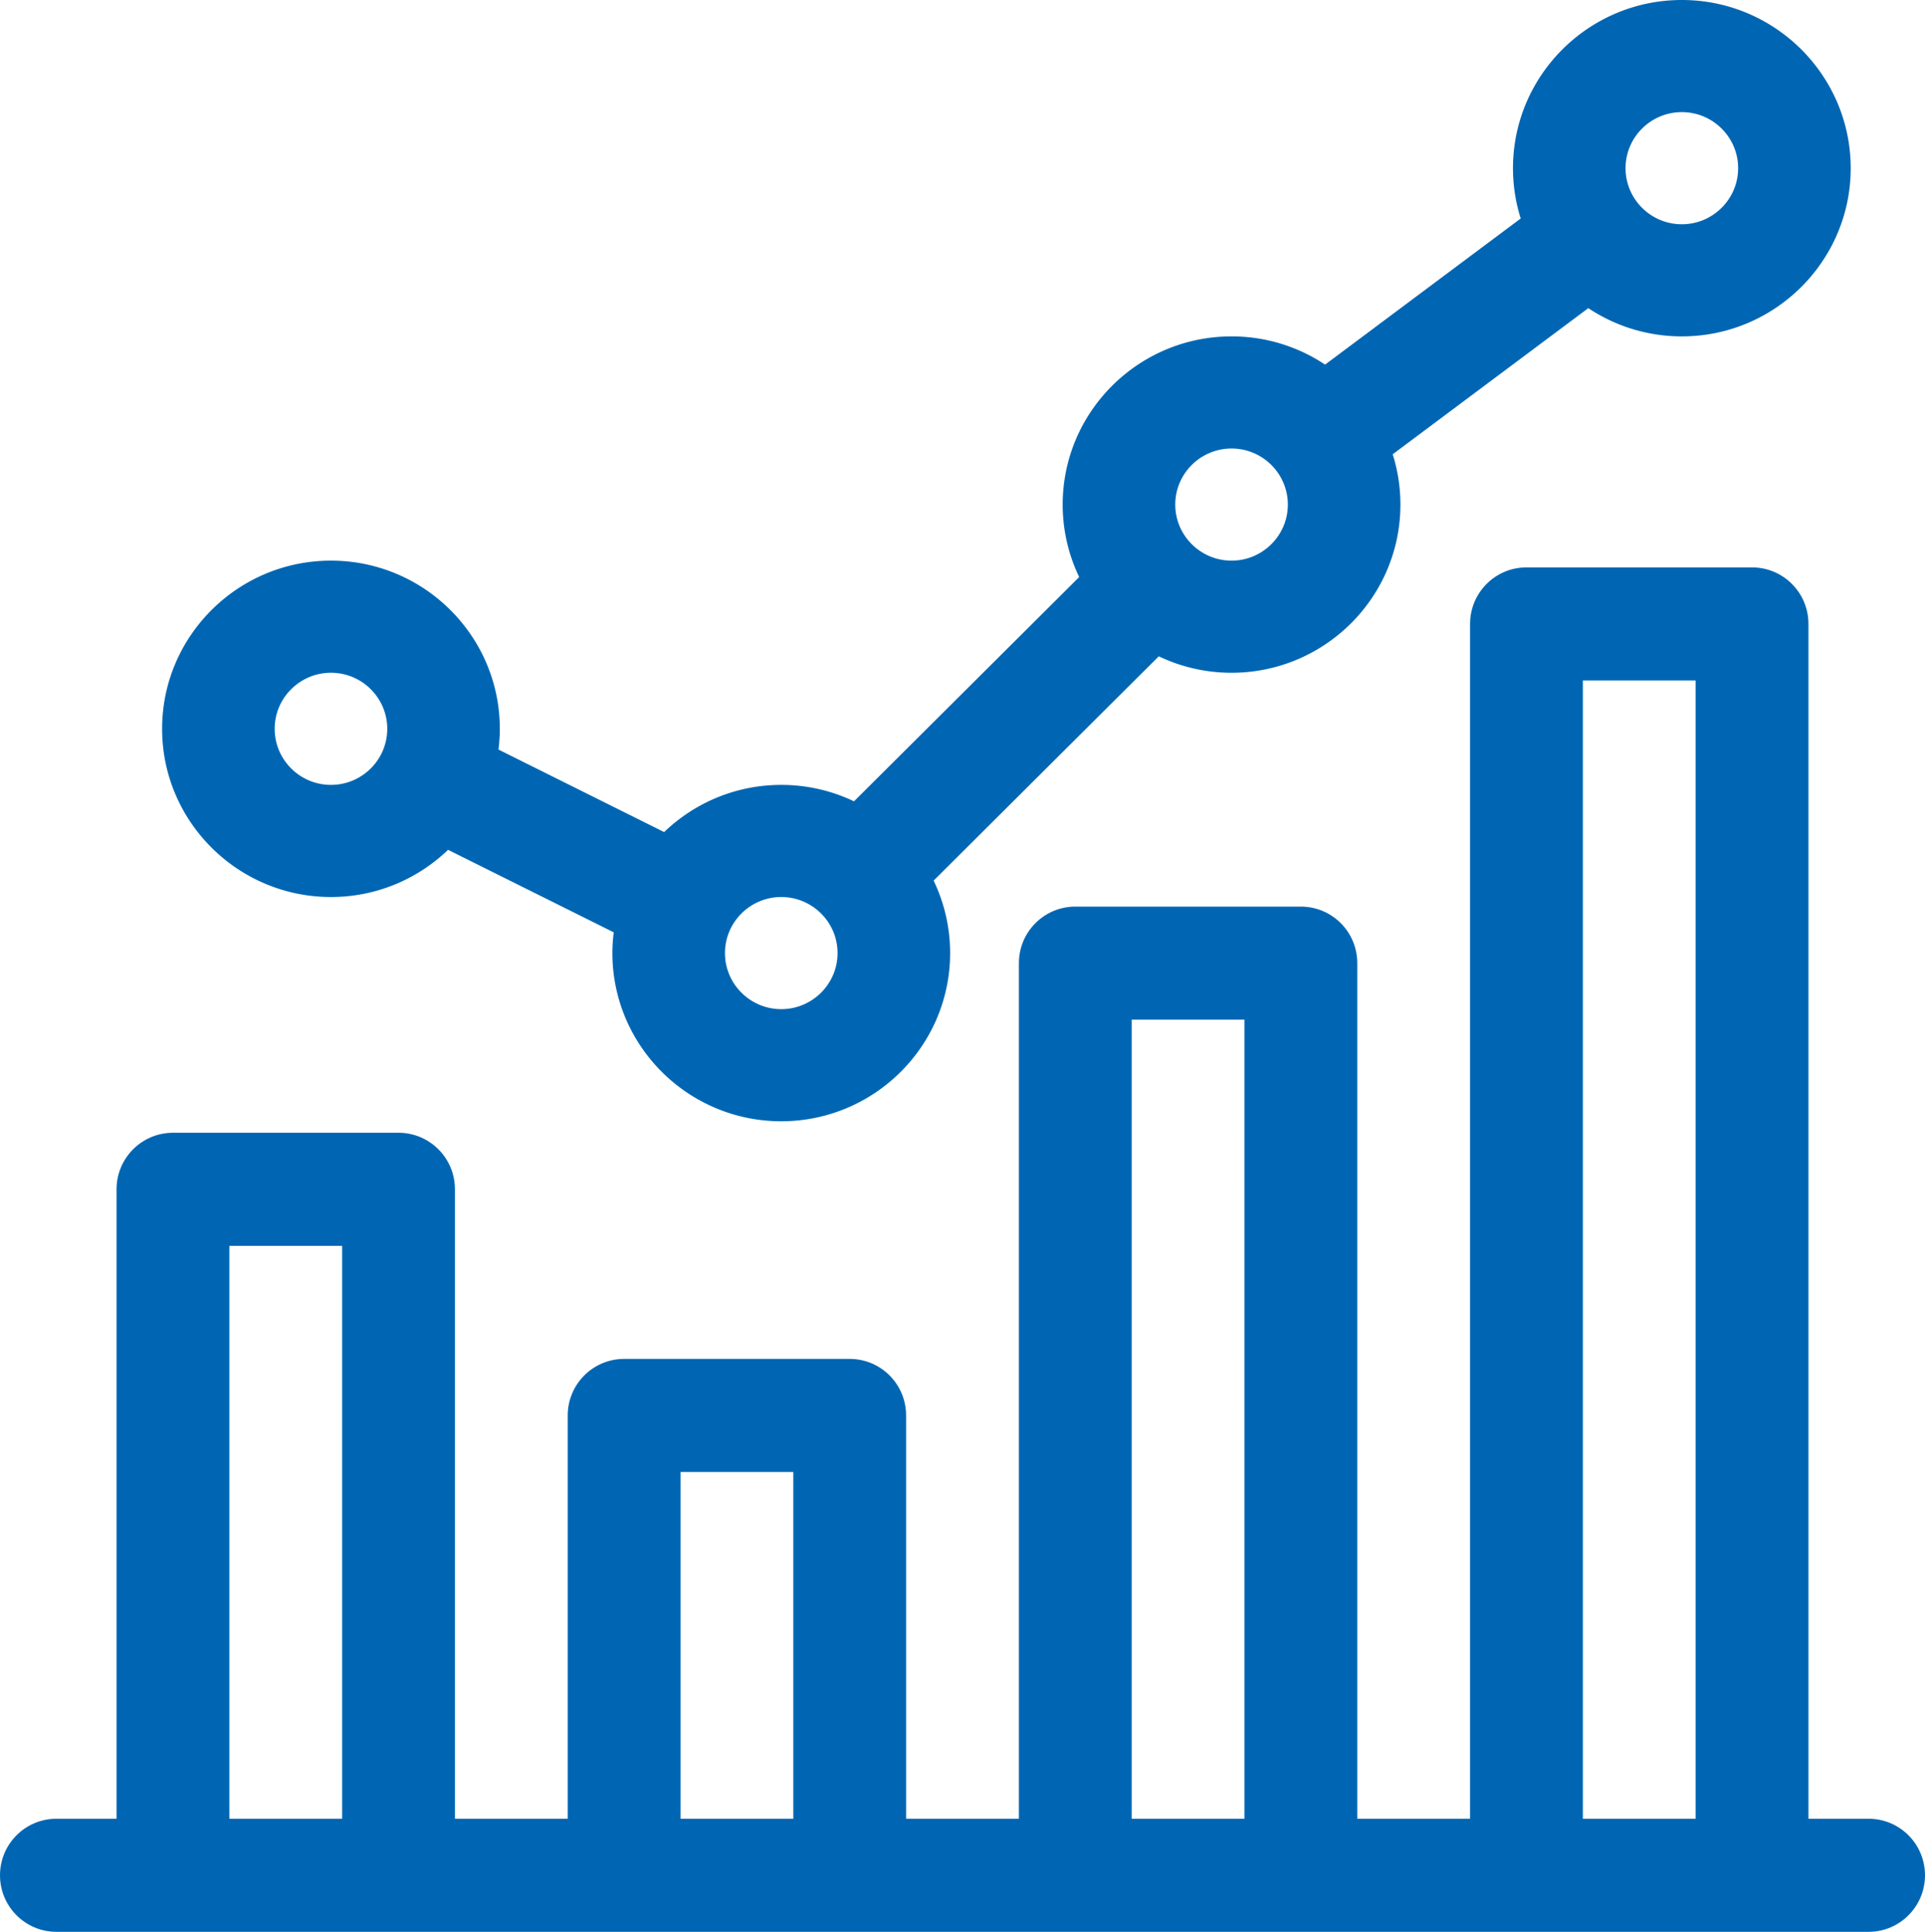
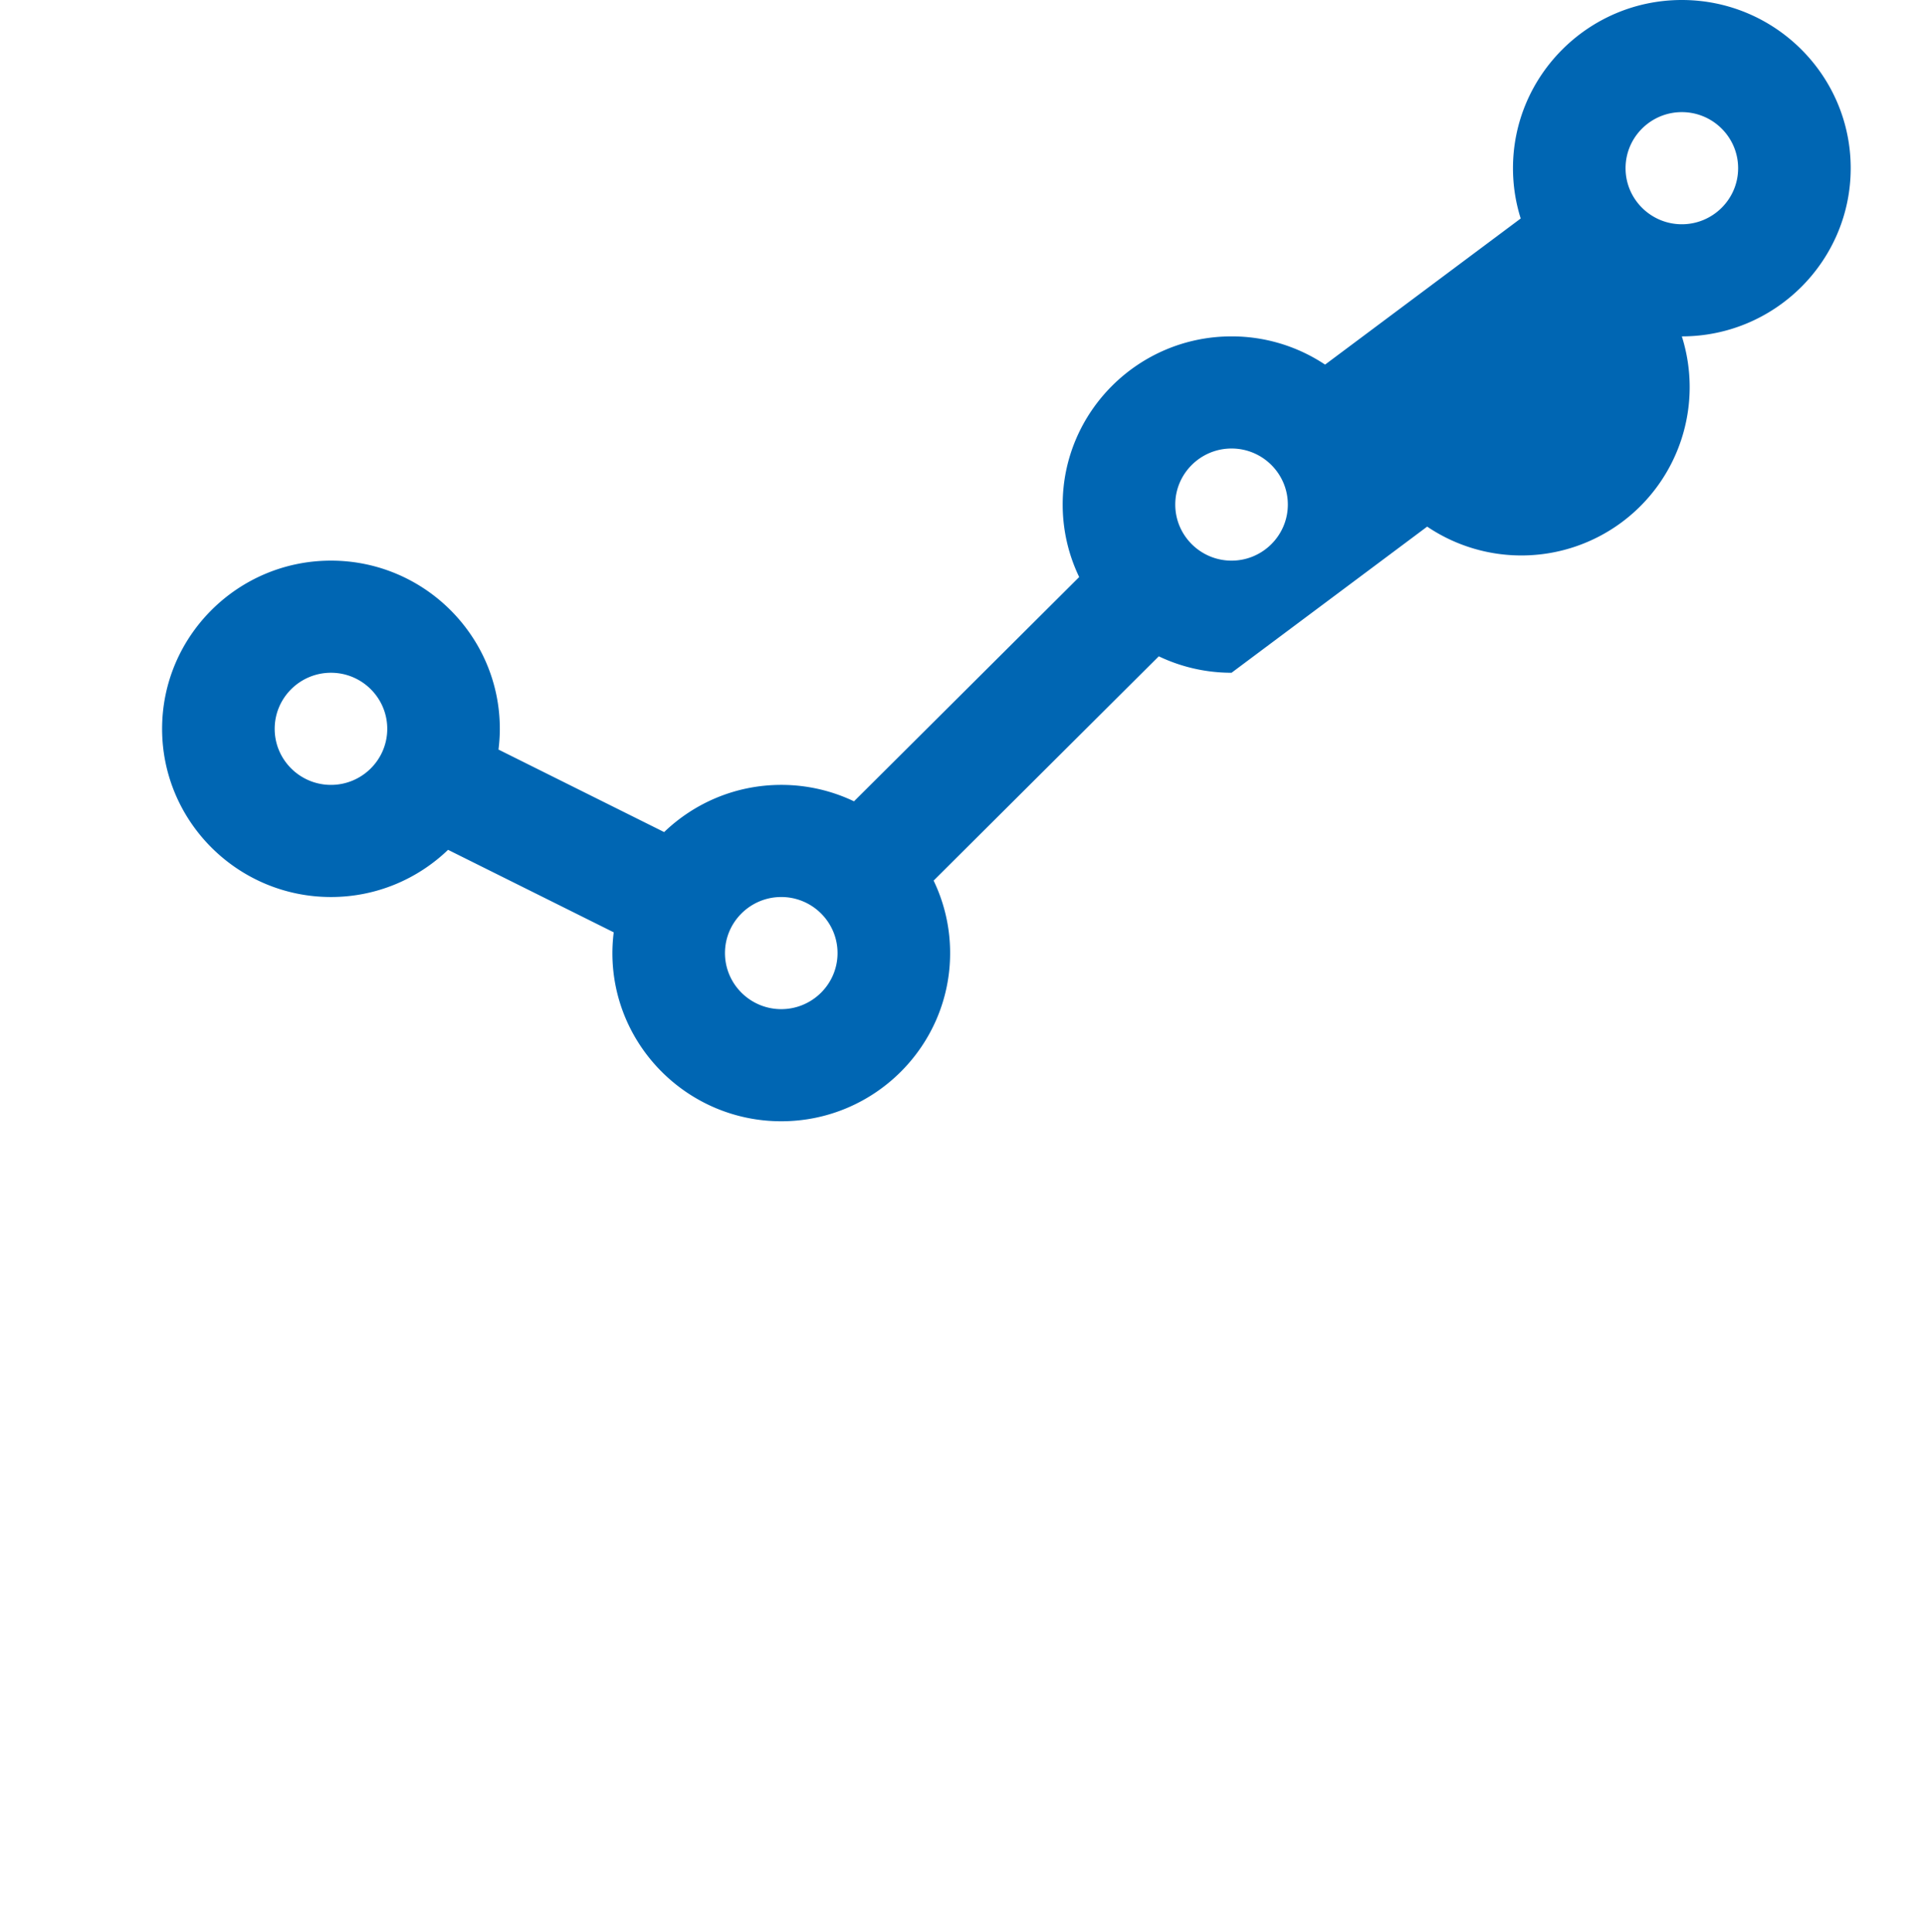
<svg xmlns="http://www.w3.org/2000/svg" width="285" height="286" viewBox="0 0 285 286">
  <g fill="#0066b3" fill-rule="nonzero">
-     <path d="M49 132.8c6.727 0 12.839-2.665 17.337-6.986l24.527 12.215a24.725 24.725 0 0 0-.197 3.071c0 13.73 11.215 24.9 25 24.9 13.784 0 25-11.17 25-24.9 0-3.839-.88-7.479-2.444-10.73l33.338-33.204a24.941 24.941 0 0 0 10.772 2.434c13.785 0 25-11.17 25-24.9 0-2.594-.401-5.095-1.143-7.446l28.962-21.634A24.919 24.919 0 0 0 249 49.8c13.785 0 25-11.17 25-24.9C274 11.17 262.785 0 249 0s-25 11.17-25 24.9c0 2.594.401 5.095 1.144 7.446L196.18 53.98a24.919 24.919 0 0 0-13.848-4.18c-13.784 0-25 11.17-25 24.9 0 3.839.88 7.479 2.444 10.73l-33.338 33.204a24.941 24.941 0 0 0-10.772-2.434c-6.728 0-12.839 2.665-17.338 6.986L73.803 110.97c.125-1.007.197-2.03.197-3.071C74 94.17 62.785 83 49 83s-25 11.17-25 24.9c0 13.73 11.215 24.9 25 24.9zM249 16.6c4.594 0 8.333 3.724 8.333 8.3 0 4.576-3.739 8.3-8.333 8.3s-8.333-3.724-8.333-8.3c0-4.576 3.739-8.3 8.333-8.3zm-66.667 49.8c4.595 0 8.334 3.724 8.334 8.3 0 4.576-3.74 8.3-8.334 8.3-4.594 0-8.333-3.724-8.333-8.3 0-4.576 3.74-8.3 8.333-8.3zm-66.666 66.4c4.594 0 8.333 3.724 8.333 8.3 0 4.576-3.74 8.3-8.333 8.3-4.595 0-8.334-3.724-8.334-8.3 0-4.576 3.74-8.3 8.334-8.3zM49 99.6c4.594 0 8.333 3.724 8.333 8.3 0 4.576-3.739 8.3-8.333 8.3s-8.333-3.724-8.333-8.3c0-4.576 3.739-8.3 8.333-8.3z" />
-     <path d="M276.65 269.26h-8.906V92.37c0-4.623-3.738-8.37-8.35-8.37h-33.398c-4.612 0-8.35 3.747-8.35 8.37v176.89h-16.699V142.59c0-4.623-3.737-8.37-8.35-8.37H159.2c-4.612 0-8.35 3.747-8.35 8.37V269.26H134.15v-59.708c0-4.623-3.737-8.37-8.35-8.37H92.403c-4.612 0-8.35 3.747-8.35 8.37v59.708H67.355v-93.188c0-4.623-3.738-8.37-8.35-8.37H25.605c-4.611 0-8.35 3.747-8.35 8.37v93.188H8.35c-4.612 0-8.35 3.747-8.35 8.37 0 4.623 3.738 8.37 8.35 8.37h268.3c4.612 0 8.35-3.747 8.35-8.37 0-4.623-3.738-8.37-8.35-8.37zm-42.304-168.52h16.699v168.52h-16.7V100.74zm-66.797 50.221h16.699V269.26h-16.7V150.96zm-66.797 66.962h16.7v51.337h-16.7v-51.337zm-66.797-33.481h16.7v84.818h-16.7v-84.818z" />
+     <path d="M49 132.8c6.727 0 12.839-2.665 17.337-6.986l24.527 12.215a24.725 24.725 0 0 0-.197 3.071c0 13.73 11.215 24.9 25 24.9 13.784 0 25-11.17 25-24.9 0-3.839-.88-7.479-2.444-10.73l33.338-33.204a24.941 24.941 0 0 0 10.772 2.434l28.962-21.634A24.919 24.919 0 0 0 249 49.8c13.785 0 25-11.17 25-24.9C274 11.17 262.785 0 249 0s-25 11.17-25 24.9c0 2.594.401 5.095 1.144 7.446L196.18 53.98a24.919 24.919 0 0 0-13.848-4.18c-13.784 0-25 11.17-25 24.9 0 3.839.88 7.479 2.444 10.73l-33.338 33.204a24.941 24.941 0 0 0-10.772-2.434c-6.728 0-12.839 2.665-17.338 6.986L73.803 110.97c.125-1.007.197-2.03.197-3.071C74 94.17 62.785 83 49 83s-25 11.17-25 24.9c0 13.73 11.215 24.9 25 24.9zM249 16.6c4.594 0 8.333 3.724 8.333 8.3 0 4.576-3.739 8.3-8.333 8.3s-8.333-3.724-8.333-8.3c0-4.576 3.739-8.3 8.333-8.3zm-66.667 49.8c4.595 0 8.334 3.724 8.334 8.3 0 4.576-3.74 8.3-8.334 8.3-4.594 0-8.333-3.724-8.333-8.3 0-4.576 3.74-8.3 8.333-8.3zm-66.666 66.4c4.594 0 8.333 3.724 8.333 8.3 0 4.576-3.74 8.3-8.333 8.3-4.595 0-8.334-3.724-8.334-8.3 0-4.576 3.74-8.3 8.334-8.3zM49 99.6c4.594 0 8.333 3.724 8.333 8.3 0 4.576-3.739 8.3-8.333 8.3s-8.333-3.724-8.333-8.3c0-4.576 3.739-8.3 8.333-8.3z" />
  </g>
</svg>